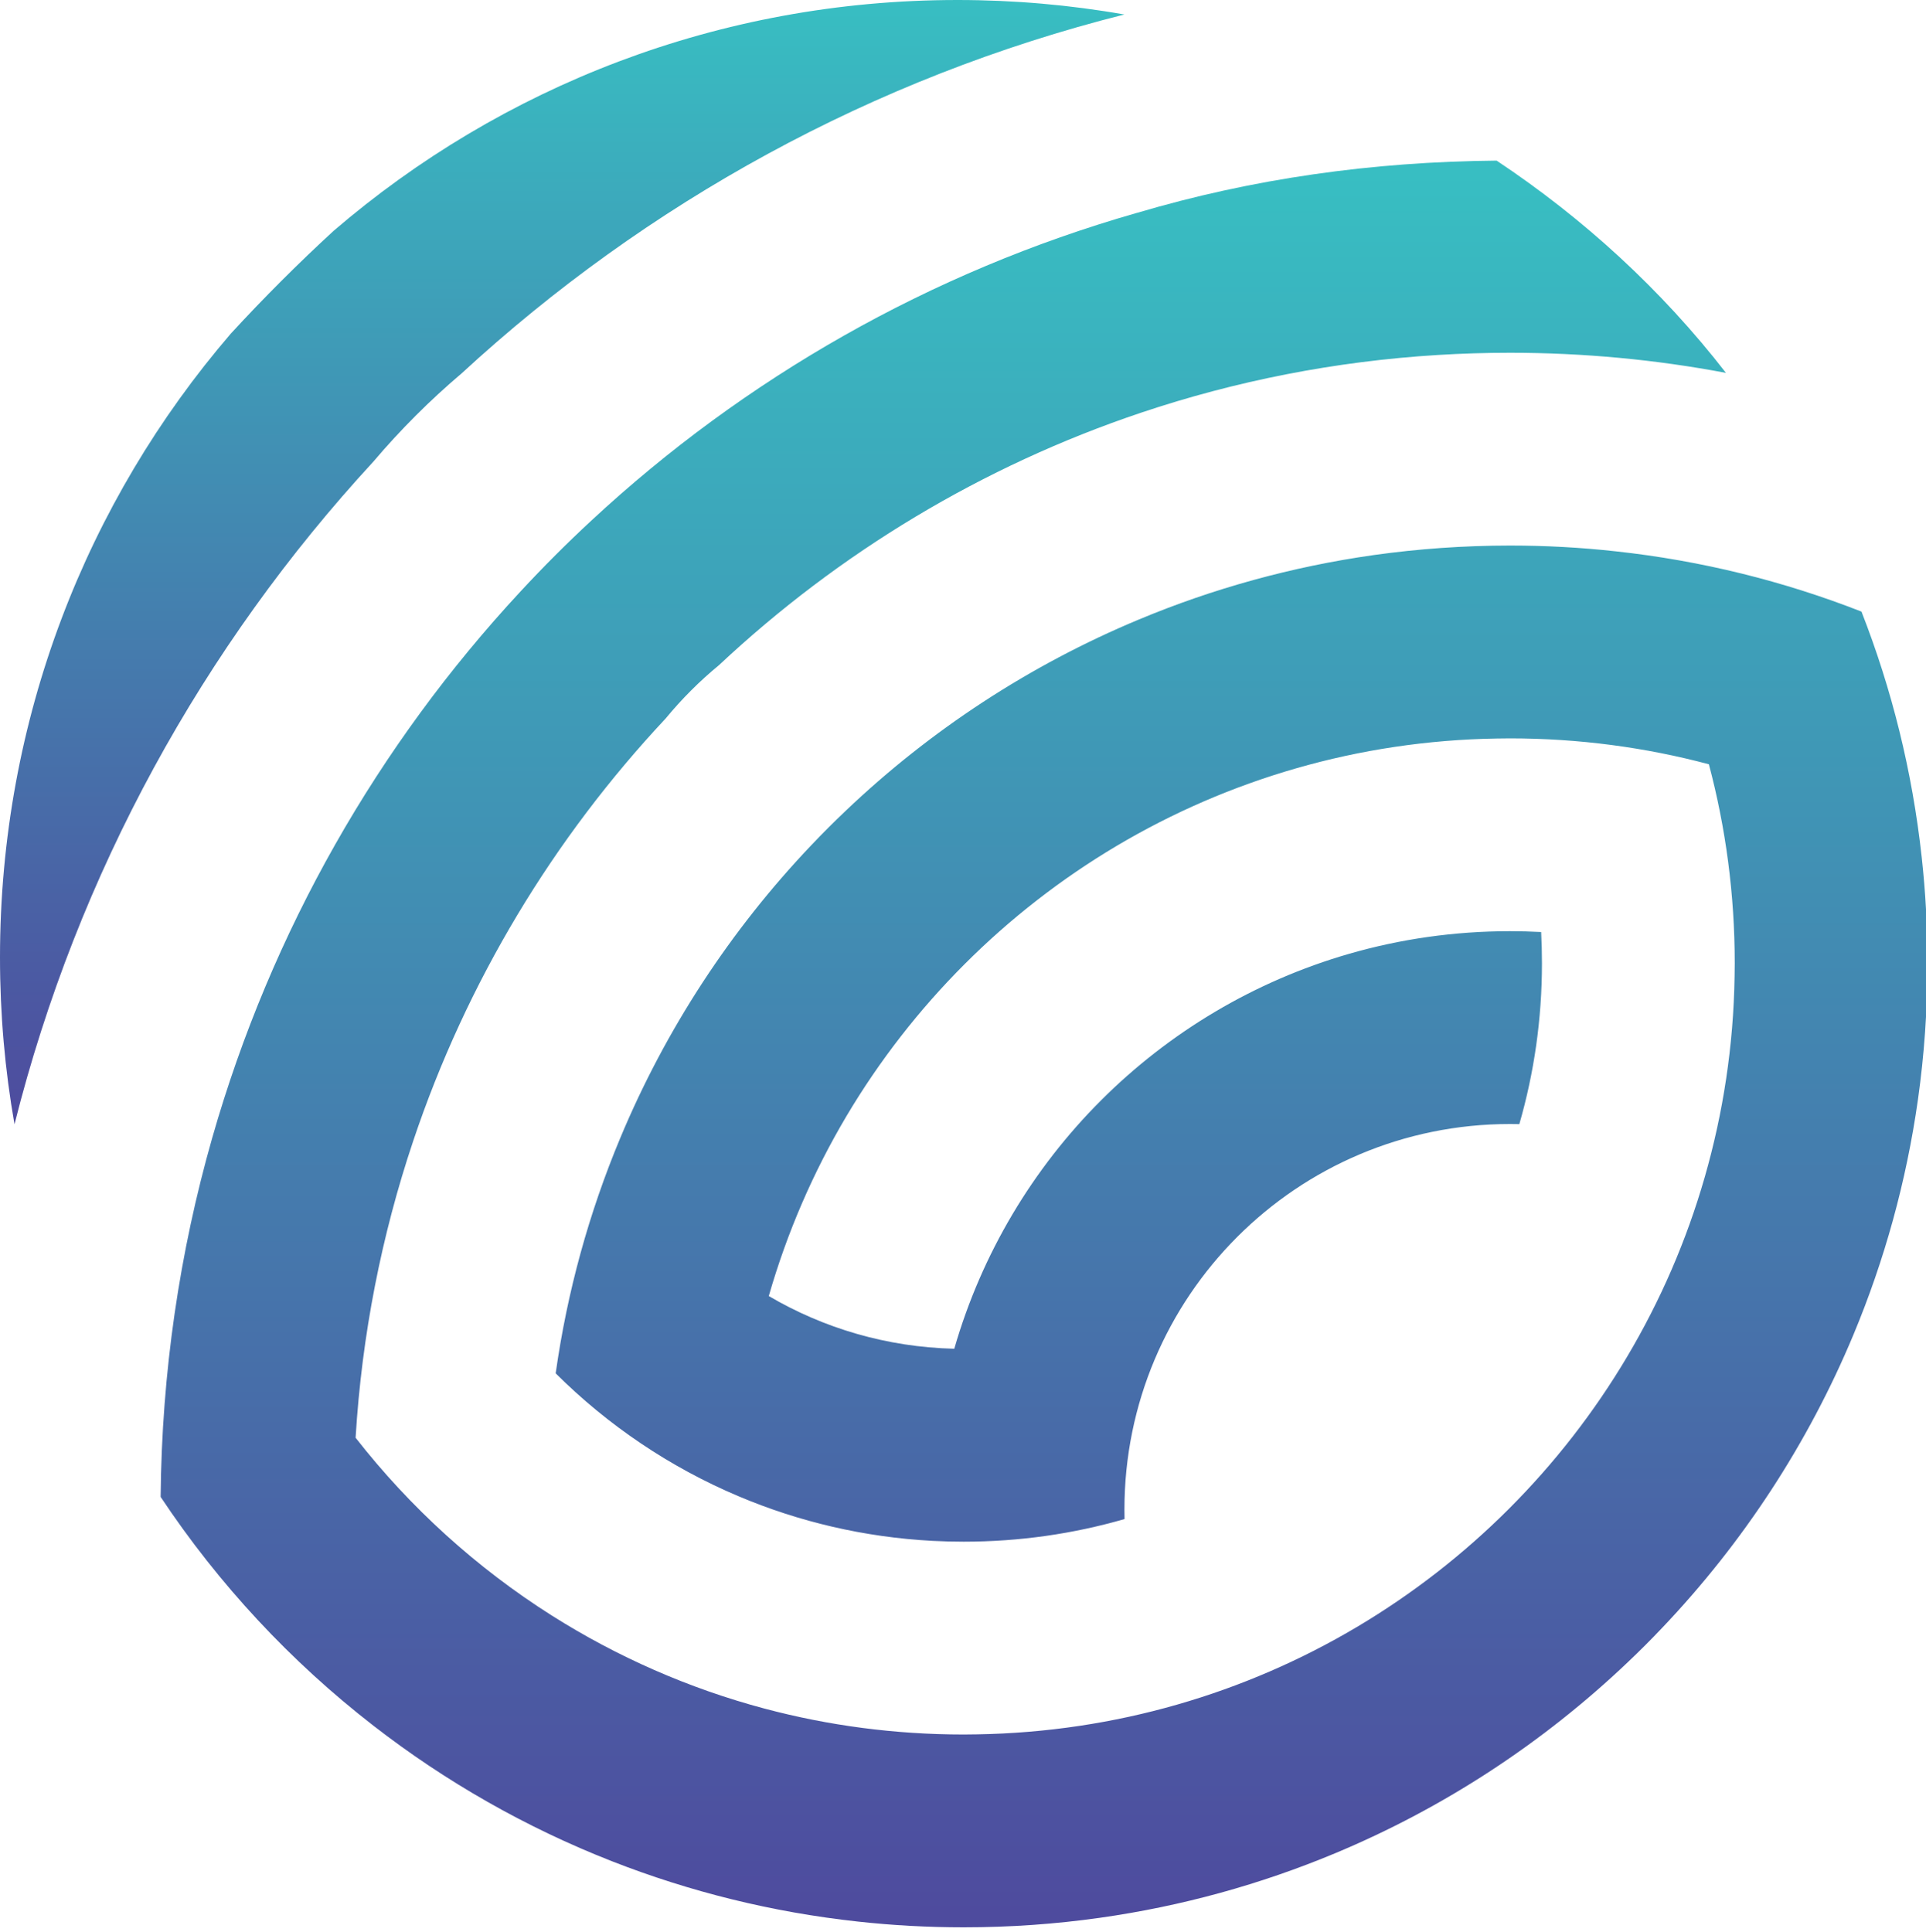
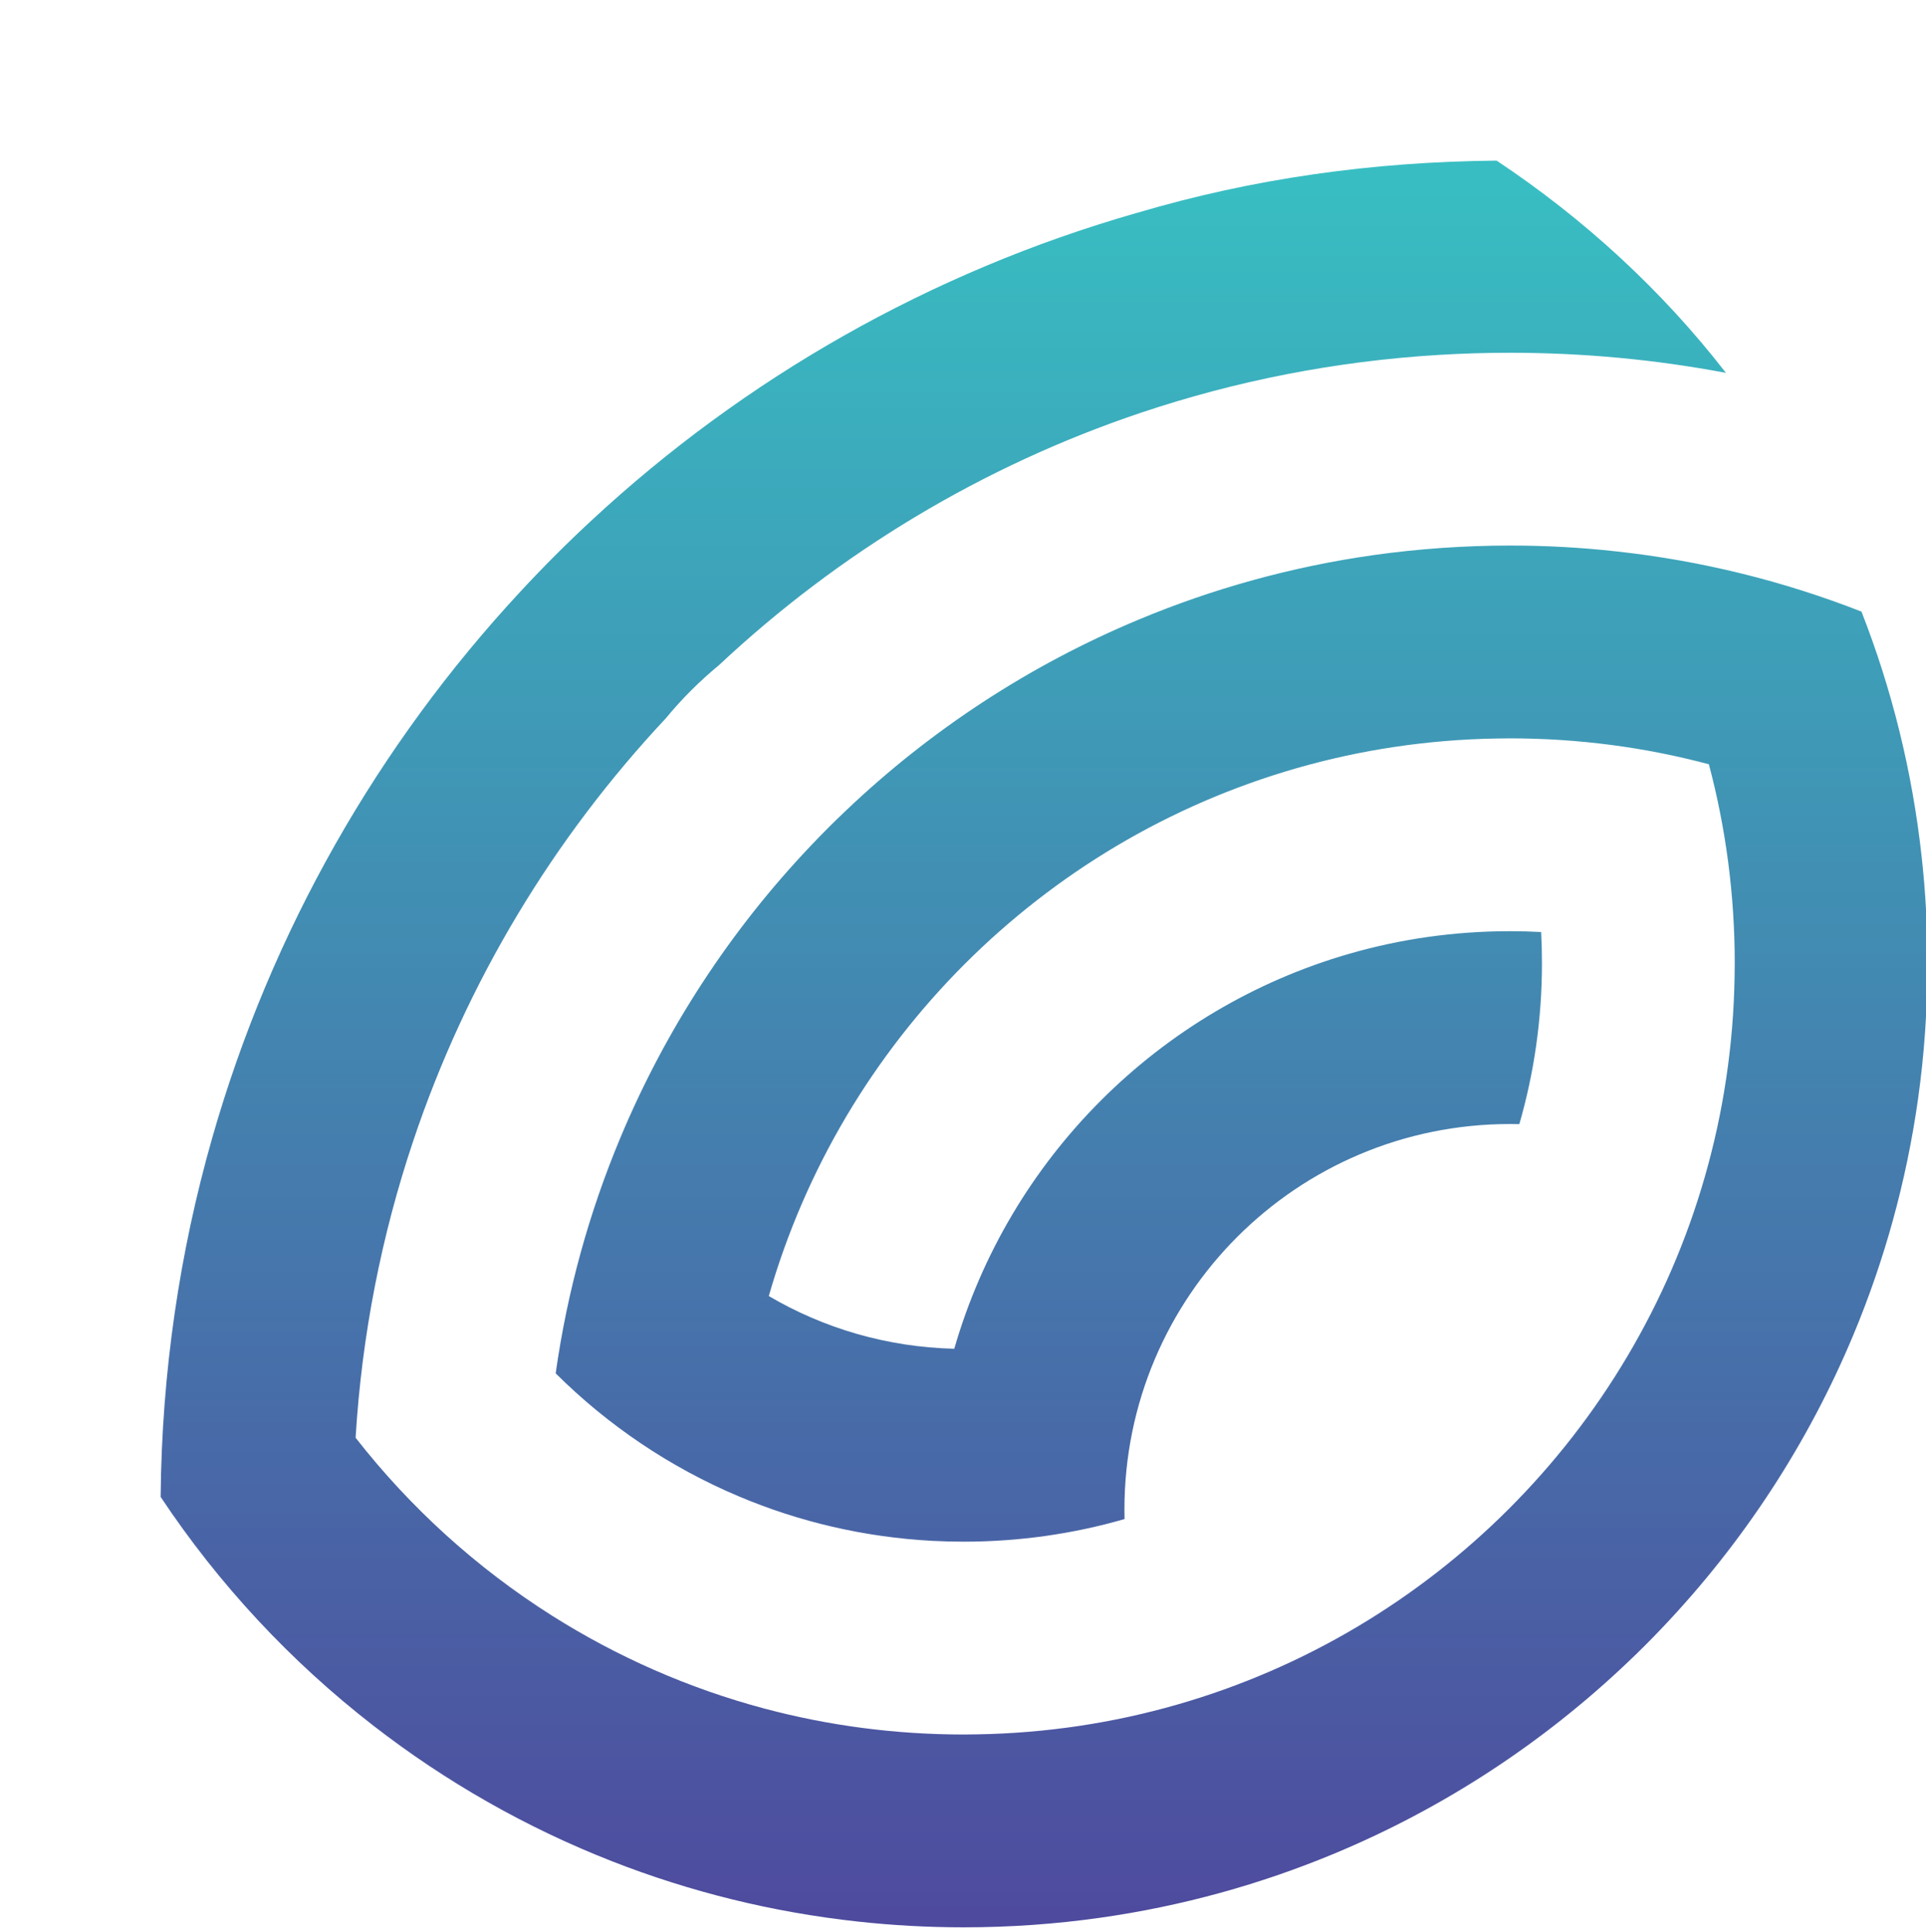
<svg xmlns="http://www.w3.org/2000/svg" viewBox="0 0 90.477 90.765">
  <defs>
    <linearGradient x1="50%" y1="0%" x2="50%" y2="100%" id="linearGradient-1">
      <stop stop-color="#38BEC2" offset="0" />
      <stop stop-color="#4E4B9E" offset="1" />
    </linearGradient>
  </defs>
  <g id="Page-1" stroke="none" stroke-width="1" fill="none" fill-rule="evenodd" transform="matrix(1, 0, 0, 1, 1.4210854715202004e-14, 1.4210854715202004e-14)">
    <g id="logo">
      <g id="shape" fill="url(#linearGradient-1)">
-         <path d="M15.673,10.844 C13.995,12.387 12.384,13.998 10.841,15.676 C4.082,23.544 0,33.782 0,44.979 C0,47.655 0.233,50.273 0.681,52.819 C3.652,41.006 9.543,30.359 17.541,21.686 C18.807,20.193 20.192,18.808 21.684,17.543 C30.357,9.544 41.005,3.654 52.819,0.681 C50.273,0.233 47.652,0 44.977,0 C33.776,0.001 23.541,4.084 15.673,10.844 Z" id="path-3" />
        <path d="M53.403,10.004 L53.401,10.003 C43.689,12.782 34.967,17.781 27.773,24.464 C26.619,25.534 25.52,26.634 24.45,27.789 C17.768,34.987 12.747,43.736 9.972,53.449 C8.44,58.815 7.598,64.473 7.546,70.325 C10.273,74.431 13.657,78.062 17.542,81.074 C20.929,83.702 24.7,85.857 28.757,87.446 C32.397,88.871 36.266,89.837 40.294,90.276 C41.929,90.455 43.588,90.547 45.272,90.547 C47.444,90.547 49.581,90.395 51.672,90.099 C55.529,89.554 59.228,88.524 62.708,87.072 C67.842,84.931 72.496,81.87 76.465,78.095 C77.025,77.565 77.57,77.02 78.1,76.459 C81.873,72.489 84.931,67.833 87.072,62.696 C88.523,59.217 89.553,55.516 90.099,51.659 C90.394,49.566 90.546,47.429 90.547,45.254 C90.547,43.573 90.456,41.912 90.276,40.278 C89.837,36.246 88.871,32.375 87.446,28.734 C83.805,27.308 79.936,26.34 75.905,25.902 C74.272,25.721 72.612,25.63 70.931,25.63 C68.757,25.632 66.62,25.784 64.528,26.078 C60.673,26.624 56.975,27.654 53.498,29.106 C48.362,31.247 43.706,34.307 39.738,38.082 C39.178,38.613 38.633,39.157 38.102,39.718 C34.329,43.688 31.271,48.345 29.13,53.483 C27.677,56.963 26.648,60.662 26.104,64.521 C28.557,66.964 31.477,68.94 34.718,70.305 C37.535,71.494 40.596,72.22 43.806,72.391 C44.292,72.416 44.78,72.429 45.272,72.429 C47.895,72.429 50.43,72.059 52.827,71.366 C52.824,71.219 52.822,71.072 52.822,70.923 C52.822,65.917 54.846,61.387 58.122,58.11 C61.398,54.833 65.925,52.808 70.931,52.807 C71.08,52.807 71.227,52.809 71.373,52.812 C72.066,50.414 72.436,47.878 72.436,45.254 C72.436,44.762 72.423,44.274 72.398,43.787 C71.914,43.761 71.422,43.748 70.931,43.748 C68.308,43.748 65.773,44.119 63.376,44.811 C58.908,46.1 54.915,48.503 51.716,51.703 C48.519,54.901 46.118,58.895 44.829,63.365 C41.653,63.289 38.681,62.397 36.115,60.889 C36.974,57.897 38.207,55.064 39.76,52.443 C42.861,47.219 47.235,42.843 52.456,39.741 C55.075,38.186 57.909,36.952 60.901,36.093 C63.896,35.232 67.052,34.748 70.313,34.696 C70.518,34.692 70.725,34.689 70.931,34.689 C74.163,34.69 77.297,35.111 80.277,35.906 C81.07,38.888 81.492,42.022 81.492,45.254 C81.492,45.46 81.489,45.667 81.485,45.872 C81.434,49.134 80.947,52.291 80.087,55.287 C79.229,58.28 77.995,61.115 76.44,63.734 C73.341,68.959 68.966,73.335 63.744,76.436 C61.125,77.991 58.293,79.224 55.301,80.083 C52.306,80.944 49.151,81.427 45.89,81.481 C45.685,81.486 45.478,81.488 45.272,81.488 C42.041,81.488 38.907,81.067 35.926,80.274 C32.345,79.321 28.982,77.833 25.927,75.902 C22.393,73.665 19.272,70.833 16.705,67.546 C16.999,62.698 17.928,58.026 19.41,53.607 C21.915,46.13 26,39.381 31.269,33.757 C32.023,32.841 32.863,32 33.778,31.247 C39.4,25.977 46.145,21.891 53.617,19.384 C58.036,17.902 62.708,16.972 67.555,16.676 C68.67,16.608 69.795,16.573 70.93,16.573 C74.4,16.573 77.792,16.897 81.079,17.518 C78.068,13.631 74.409,10.275 70.306,7.546 C64.456,7.599 58.848,8.39 53.403,10.004 Z" id="path-1" />
      </g>
    </g>
  </g>
</svg>